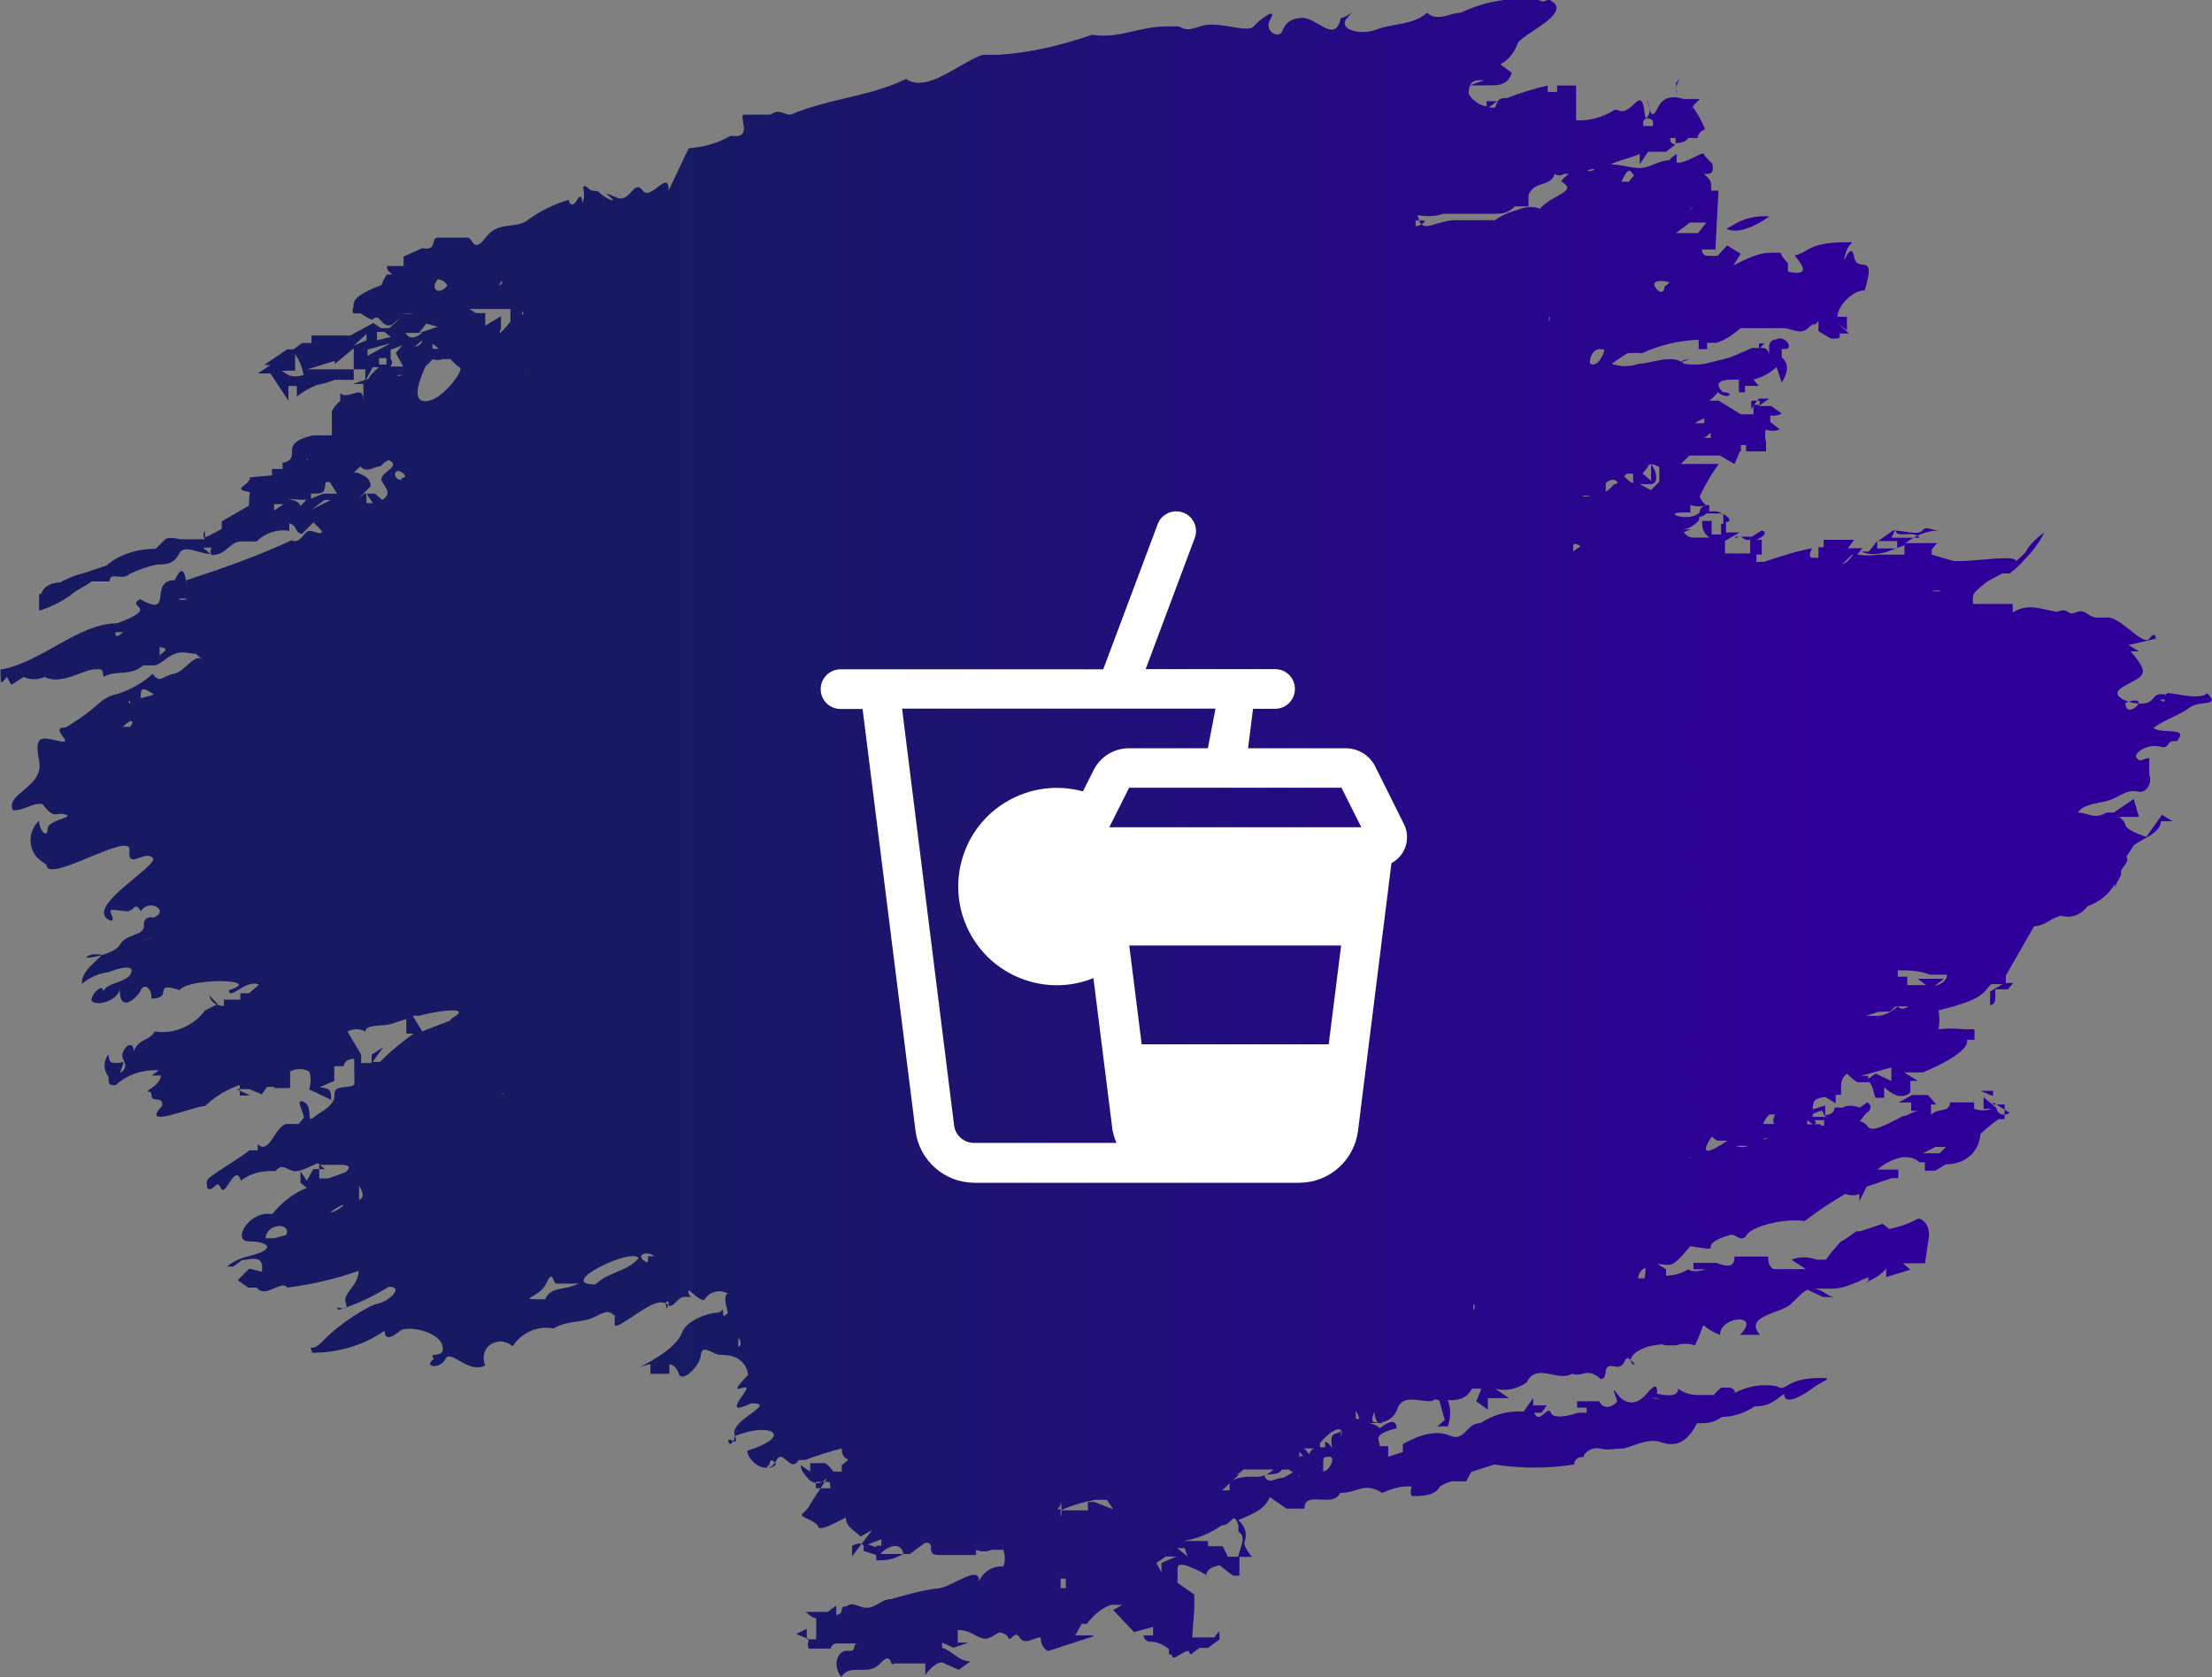
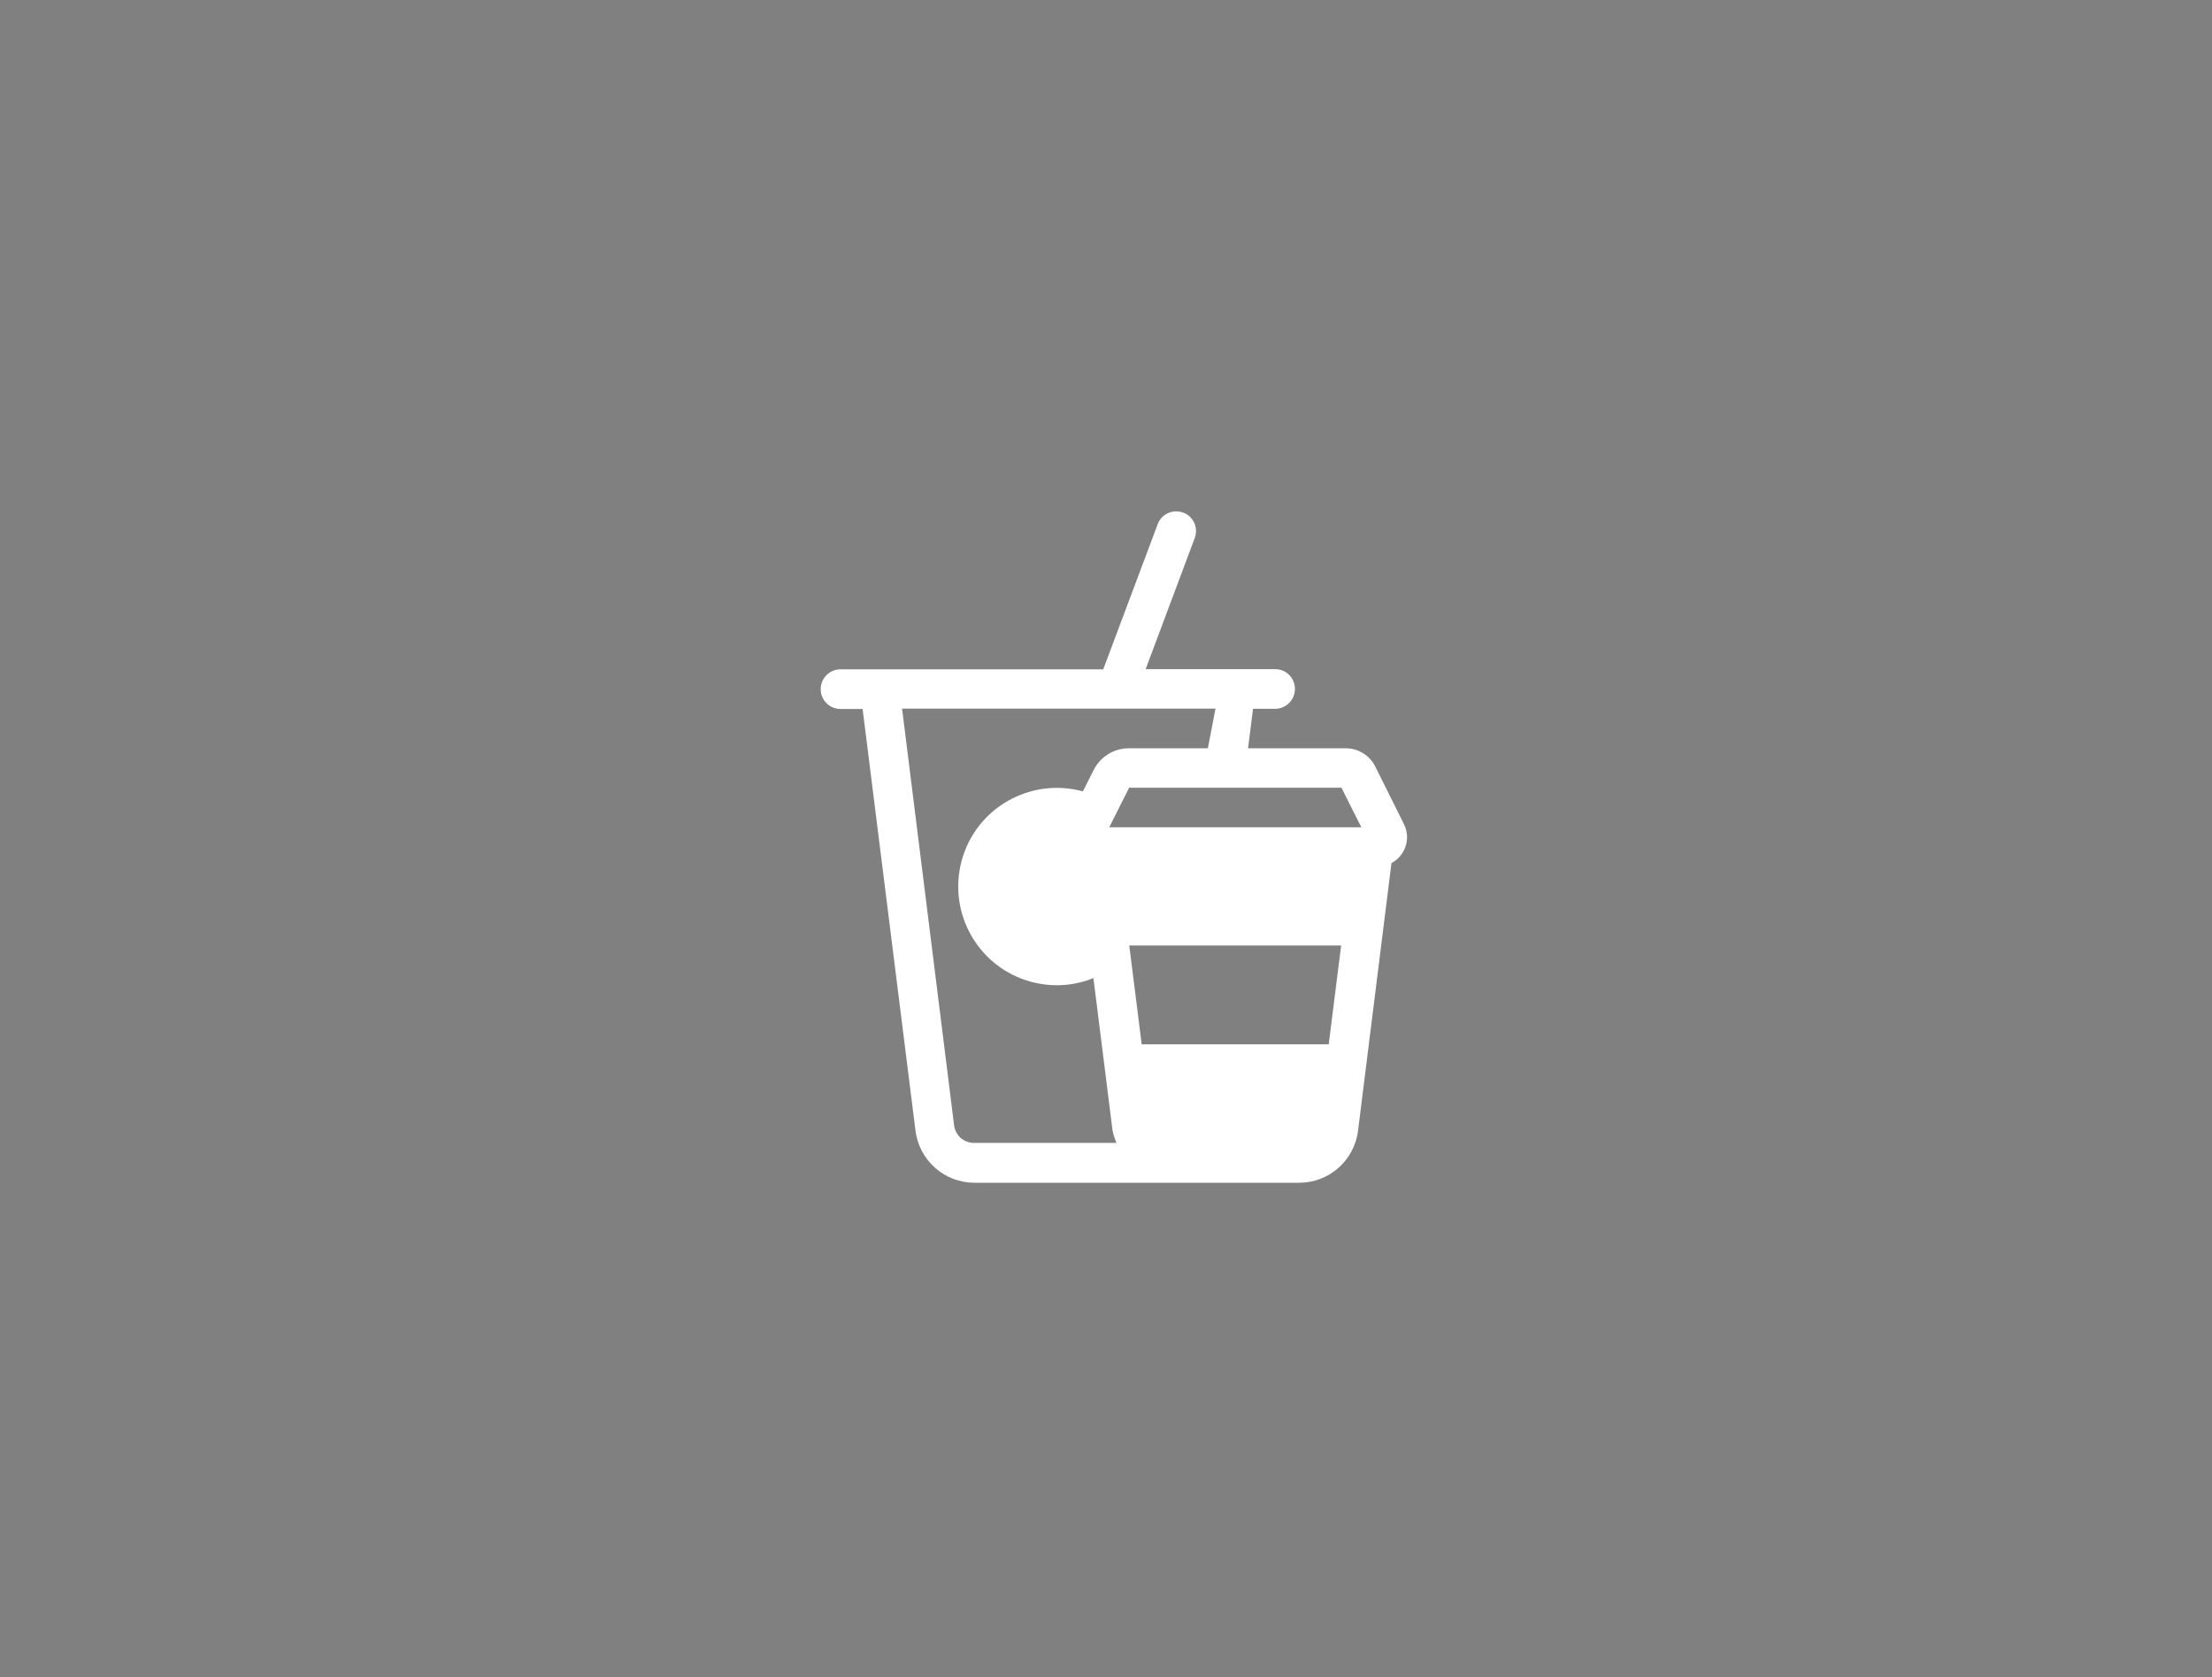
<svg xmlns="http://www.w3.org/2000/svg" id="Layer_1" data-name="Layer 1" width="128.32" height="97.29" viewBox="0 0 128.32 97.29">
  <rect x="0" y="0" width="128.32" height="97.29" fill="#808080" stroke="none" />
  <defs>
    <linearGradient id="linear-gradient" x1=".73" y1="50.64" x2="127.81" y2="50.64" gradientTransform="translate(0 99.29) scale(1 -1)" gradientUnits="userSpaceOnUse">
      <stop offset=".04" stop-color="#171a63" />
      <stop offset=".3" stop-color="#171a63" />
      <stop offset=".82" stop-color="#2e0099" />
      <stop offset=".97" stop-color="#2e0099" />
    </linearGradient>
  </defs>
-   <path d="M111.91,71.64c0-.43-.18-.85-.61-.97-.55.3-1.1.49-1.71.61l-.37-.3-1.28.43h.49-.73l-.61.43-.31.18-.49.55-.37.49h.43-.97c-.49-.18-.97-.18-1.46,0l.85.55h-1.83s-.37,0-.37-.73h-1.95c0,.73-.55.55-1.04.37h-1.34v.37h.73s-.73.24-1.04,0c-.37.24-.85.37-1.28.37v-.37l-.49-.3c.79,0,.73.37,1.89-1.04,2.38.37,0,0,2.38-.67.31,0,.61.49.91,0,.31-.49,2.19-.97,3.35-.79.73-.55,1.52-1.1,2.38-1.58.24.12.55.12.79,0v.43l.43-.85,1.46-.49h.37v-.49h-.73.37-.85c.55-.49,1.71-1.1,2.44-.43h.31v.49h.61l.61-.37c.91,0,1.89-.49,2.01-1.77,0,0,.61-.55,1.04-.85h.36v-.85h-.67v-.79h-.73l.73.3v.37l.97.61s-.61.37-.79-.3l-.73-.61v.67h.49c-.37.12-.67.12-1.04,0v-.37h-1.4c0,.61-.73.3-1.1.73v-.61h.31l-.49-.55h-.91l-.79.43h.73v.49h.49c-.37,0-.67.3-.97.3-2.44,1.34-1.71.49-2.5.3l.43-.55v.37-.3s.43-.37,0-.61l-.43.3s-.67-.24-.97,0h-.49s0,.43-.55.43v-.55l-.97.3v.55h.73-.55.73v.3l-2.32.49v.18c.73.06,1.46-.06,2.13-.43v-.3h-.79v-.43c1.46-.79.55,0,1.28,0h-1.52l.55.43c.43,0,0-.3,0-.43,0-.97,0-1.04.73-1.16l.61.37v-.49h.31v-.49c0-.3.12-.61.36-.73.18.18.37.37.61.49h.61v-.37h-.37.31-.37l1.77-.49v.79l-.91-.43-.61.43c.49,0,.43.67.61.97h.49v-.61c.61.55,1.1.67,1.52.3v-.67h.43l-.79-.49h.79-.67.97c1.46-.61,2.68-1.34,2.56-1.89h.43v-.61h-.55c-.55-.06-1.04-.06-1.58,0h.36-.31c.06-.37.06-.73,0-1.1,2.68-.67,2.5-.97,3.05-1.52h.67l-.73.43v.79s.3,0,.3-.43v-.49h.73l.31-.37h-.43v-.43l1.64-2.86c.61,0,.97-.49,1.58-.61.55.18,1.16-.06,1.52-.55.67-.24,1.22-.67,1.58-1.28v.3c0-.37.43-.73.36-.97-.06-.24.55-.61.31-.91l.43-.67c.55-.43,1.52-.67,1.58-1.4h.67l-.61-.37-.91,1.28s-1.22-.37-1.22-.73c-.06-.18-.18-.3-.37-.43h1.16l-.3-1.04-1.16.79h-.43c-.67.43-1.1,0-1.65,0,.43-.61,1.34-.49,2.01-.79s.91-.55,1.46-.43c.55.12.85-.55.67-.97v-.97c-.37,0-.49.3-.73,0-.24-.3.67-.85,1.34-.67.67.18.31-.43.98-.3.79-.91-.91-.37-1.34-.79.67-.49,1.4-.67,2.07-1.16.67-.49,1.83,0,1.04-.85-.37.43-1.89,0-2.25,0s0,.79-.49.37h.31v-.3h-.31c-.36,0-.36.37-.73.49-.37.12-.79,0-.85,0s-1.58-.37-.49-.97c1.1-.61,1.58-.61.37-2.01h.49l-.61-.37c.55-.12,1.04-.24,1.58-.37,0,0,0-.49-.37,0-.37.49-1.71-1.34-2.5-1.22h-.55c-.49,0-.67-.55-1.22-.3-.55.24-.37-.37-1.16,0h.85-.3c-1.16,0-1.95-.67-3.05,0v-.49h-2.31v-.37c0-.37.49-.61.79-.91l.91-.49h.43c.31-.24.61-.49.85-.79.49-.49.85-.97,1.16-1.58-.43.3-.85.67-1.1,1.16-.18.18-.37.37-.55.49,0-.37-2.25,0-3.17,0h-.43l-1.28-.37v-.3l.31-.37h-1.83c.55-.43,1.22-.73,1.95-.73-.43,0-.73-.3-.97,0-.24.3-1.04,0-1.71,0l-.85.61h1.1v.43h-1.16v-.43l-.49.61h-.43c.41.2.91.2,1.52,0l.98-.37v.55h-1.52c-.36.06-.79.06-1.16,0h-.31s-.31.49-.61.55l.55-.55h.31l.3-.37h-.85l.37-.49h-1.77v.43h-.3v.61h-.37s-.3,0,0-.55c-.98.18-1.89.49-2.8.79h-.43v-.43h.31v-.85h-.31s.85-.37.31-.55l-.67.43v.91h-1.89.43v-.73l.85-.49h-.79v-.61c.49,0,0-.49-.55-.61h-.43v-.37s-.55,0-.55.43c-.61.61-2.25,0-.97,0h.43v-.43s.61.18.91,0c-.18-.12-.3-.3-.37-.49.3-.67.67-1.28,1.1-1.89h-2.19l.49-.49h1.77l.85.49.31-.73h.36-.3v-.37h.3v.37h1.16v-.49s-.12-.55,0-.79c.24.12.55.12.79,0l-.55-.43v-.49h-.3c.3.18.67.18.97,0l-.61-.43h-.73l.61-.43h-.61l-.43.61v-.49h.49v.61-.37h-.79.43v.55h-.73l-1.28-.79h-.55s.37-.3.49-.49c.61.49,1.04,0,.3,0-.61-.61,0-.73.49-.73h.43v.73h.36v-.37h.79l-.3-.37c.49-.12.97-.37,1.34-.73l.3.91c.37-.61.43-1.1,0-1.46v-.49h-.36.55c.55,0,0-.85-.55-.55-.18,0-.37.18-.37.37v.55s0-.49-.49-.43h-.49l-1.28.55-1.46.37c-.43.06-.79.06-1.22,0-.67-.61-1.95,0-2.62,0-.49.18-1.1.18-1.58,0,0,0,.61-.43.91-.61,0,0,.55-.06.85,0,1.04-.49,2.13-.73,3.29-.79v.55h.49v-.37h.55c.55-.18.97-.49,1.4-.85h2.44c.49,0,1.04.43,1.46,0,.43-.43.31,0,.61-.43v.61l.73.43c.49,0,.55,0,.49-.3h.55l-.61-.55.49.37v-.79h-.55c0-.67.97-1.58,1.58-1.52.73-2.38-.43-.91-.61-1.95-.18-1.04-.73.73-.55,0,.18-.73.3-.61.43-.85-.97,0-1.89,0-2.68.49-.79.49-.79,0-.31.73.49.73-.43.55-.73.49v-.49s-.37-.37-.43-.61h-.61c-.67,0-1.4.37-2.13.73l.43-.67-.79-.49-.55.61h-.43c-.3,0-.43,0-.49-.37h.79l.18-3.41h.49-.91c0-.55,0-.61-.43-.97.37,0,.61,0,.49-.61,0,0-.43-.37-.49-.55-.06-.18-1.1.61-1.58.49v-.49s-.3.18-.43.37c-.55,0-1.04.37-1.52.43-.49.06,0,0-.43,0s-1.52-.43-2.19,0c-.67.43-.73,0-.97,0s-.85.37-1.16.79c1.04.61-.49.73-1.22,1.58-.37-.12-.73-.12-1.1,0l-.73.24s-.55.24-.79.43h-2.19c-.43,0-.49,0-1.52.3-1.04.3-.55-1.16-1.04-.67.55.18,1.22.18,1.77,0h2.8c.55,0,.91,0,1.34-.43h.79v-.67c.37-.85,1.28-.43,1.52-1.22.18.12.37.12.55,0h.73c.49,0,.97-.61,1.34,0,.55-.79,1.58-.79,2.31-1.16v.61l.49-.73h1.04l.55-.43s-.37,0-.3-.37h.3v.3s.61,0,.73-.3h.55s0-.37.43-.49c-.18-.49-.43-.91-.73-1.34l.43-.43h-.97s-1.04-.43-1.46.49c-.43.91-.49,0-.61-.49,0,.49.3.61,0,1.04-.3.43,0-1.52-.73-.79-.73.73-.85.37-1.16.37-.67.43-1.46.67-2.25.61v-2.01h-1.1v.37h-.55v-.37c-.79.18-1.58.43-2.38.73-.37,0-.49,0-.67.55h-.37l.49-.37h-.61v.3c-.43-.06-.85-.37-1.04-.73,0-.85.43-.79.91-.79l-.85.3h1.16c.49,0,1.04,0,1.28-.73l-.67-.49c.49-.24.85-.73,1.04-1.28.61-.67,3.35-1.83,1.71-2.5-.3.3-.43,0-.79,0h-.91c-1.16,0-2.32.3-3.35.79-.61,0-1.34.55-1.95,0-.79.73-2.01.61-2.92.97-.91.37-2.31,0-1.71-.67.61-.67,0,0-.37,0-.3,1.52-1.4,0-2.19,0s-1.04.37-1.22.79c-.18.43-1.1,0-.67-.73.43-.73-.61,0-.97.43-.37.43-2.07-.37-3.11,0-1.04.37-.97,0-1.34,0h-.55c-1.71,0-2.74.73-4.39.49-1.77.61-3.59,1.04-5.42,1.16h-.85c-.3,0-1.28.61-1.83.91-.55.3-1.83,1.1-2.68.49-2.13,1.04-4.39,1.1-6.7,2.07-.43,0-.67-.37-1.16,0h-1.52c-.43,0,.61,1.46-.79,1.22-.73.43-1.58.67-2.44.73l-1.16,2.44c.37,0,.3,0,0,0,0-1.28-1.04.67-1.52,0-.49-.67-.73.73-1.46.43-.73-.3-.79-.37-.37,0,.43.37-.43,0-.73-.37l-.43-.06c-.73-.61-.3,0-.43.55-.12.55,0-.61-.37,0-.37.61-.49,0-.49,0-.85.24-1.71.67-2.44,1.22-.79.49-1.64,0-2.38.97-.73.97-.73,0-1.04,0h-1.71c-.49,0,0,.79-.91.61l-1.1.49v.55h-.97c0,.49.67.49,0,.49-.12.18-.24.37-.3.61-1.64.61-1.64.97-1.64,1.28-.06.12-.06.24,0,.37h.43s.43.3.67.37c.43-.49.49.49,1.1.3l.55-.43-.67.61h-.49l-.43-.3-1.34.73h-2.25v.43h-.55l-.49.37h-.37l-1.34.91h.37l-.73.49h.73l1.04,1.58v-.85h.49v.61c.37-.3.73-.49,1.16-.67.37-.06.73-.18,1.04-.3h1.1v-.61h-2.68l1.58-.49v-.37.55l1.1-.91v1.22h.67v.67l.43-.79h.37s-.49.37-.61.67l-.91.3h.61v.97c0-1.04-.85,0-1.34-.43v.43s-.55.49-.49.73v-.3,1.58h-1.1c-2.07.49-.61,1.22-1.64,1.58h.55-.67v.37h-.61v.37l-1.34.12h-1.16,1.22c0,.49-1.16.67,0,.85-.06.3-.06.79-.06.79l-1.58.91v.43s-.61.37-.97.49v-.37c-.12.12-.12.37,0,.49h-1.46s-.61-.18-.85,0l-.55.55c-1.04,0-2.07.3-2.86.97l-1.28.43c-.49.12-.97.3-1.4.55,0,0-.91,0-1.1.67h-.12v.97c.61-.18,1.22-.49,1.77-.85.37-.37.91-.55,1.28-.85h1.04c0-.61.73,0,1.16-.43.49-.24,1.04-.43,1.58-.55.49,0,.97,0,1.28-.61.3-.61,1.16,0,1.83,0l-.43-.37h.49s-.12.3,0,.43c.91,0,.97-.73,1.71-.79h.91c.49-.49,1.22-.73,1.89-.61v-.49h-.43c1.04,0,.61.55,1.16.67l.67-.67.49.49c0,.3-.43,0-.73,0s-.49.79-1.04.55c-1.95.91-4.02,1.64-6.09,2.31,0,.79,0-1.52-.67,0-1.58,0,0,2.25-2.01,1.1-.91.49,1.28.43-1.34,1.4-2.25,0-4.45,2.32-6.76,2.68,0,.97,0,.85.37.43.37.55,0,.61.97,0,.37.18.85.18,1.22,0,.91.49,2.19-.37,2.8-.43.61-.06.55,0,.61.43.73-.43,1.52,0,2.31-.67h.61c.37,0,.73-.49,1.22-.67.49-.18.85,0,1.22,0l.43.37c-.49-.49-1.04.67-1.71.79-.67.12-.79.61-1.22,0-.61.55-1.28.91-2.01,1.16-.37.06-.73.24-1.04.49-.61.55-1.28,1.04-2.01,1.46-1.04,0,.67,1.04-.37.79-1.04-.24-1.46-.37-1.16,1.16.3,1.52-2.01,1.89-1.52,2.86.73,0,1.04-.43,1.71-.37.73.97.79.43,1.34.61.55.18-1.04.3-1.04.85s-.49.12-.49-.49c-.61.55-.67,1.52-.12,2.13.18.18.37.3.55.43,0,1.16,4.93-2.01,4.81-.85-.12,1.16.85,0,1.34.43.49.43-4.14,2.92-2.44,3.66.3,0,0-.37,0-.55s.55,0,.97,0,.43-.61.79,0c.49-.79,1.71,0,.73.37-.24-.06-.49,0-.55.3v.18c0,.61-1.04.43-1.4,1.1-.37.67-2.86.97-1.58.55h.43c.43,0-1.16.85-1.04,1.71.43-.37.97-.61,1.52-.67,0,0,1.52-.61,1.34,0-.18.61-1.34.55-1.64,1.1,0-.43-.55,0-.67.43-.12.43,1.28.37,1.64-.49,0,1.34.97.49,1.22,0,.24-.49.67,0,.61.49,1.34,0,0-1.04,1.64-.49.49-.73,5-.67,2.86,0,0,.67,1.04-.73,1.77-.3.37,0,.73-.18,1.1-.37h-.73l-.97.85h-.49s-.06.24,0,.37h-.97v.37s-.73,0-.85-.61l.49.49-.73.37c-.67.91-1.83,1.4-2.92,1.22-.37.61-.91.37-1.22,1.16,0-.49-.37-.49-.61,0-.24.49.37.67,0,1.1-.37.43,0-.3,0-.43s0,0-.37,0-.43,0-.49-.49c-.3.37-.3.91,0,1.28,0,.37,0,.55.43.49.67-.61,1.58-.91,2.5-.85l-.43.3h.55s0,.37-.55.73c-.55.37,0,0,0,.43s.73,0,.61.61c-1.34,1.4,1.83,0,2.5,0,.55-.55,1.28-.97,2.01-1.22v.61h.61l-.79-.37h.73l.73.3.3-.43h.43v.37-.3h.91v-.97c.37-.18.73-.18,1.1,0,.12.3.12.73,0,1.04l1.28.61c0-.49,0-.67-.67-.73l.85-.37v-.85h.55s0-.43.61-.43v.85h.43-.3.37-.49v.55c0,.43-1.22,0-1.16.67.06.67-.79.97-1.22,1.34-.43.37,0-.67-.55-.91-.55-.24,0,.61,0,.91l-.3.37h-.67c-.67,0-1.04,1.89-1.71,1.16v.37h-.49c-.61.49-1.28.85-1.89,1.28-.61.43-.61.37-.55.91.37.3.55-.61.79,0s.85-1.52,1.16-.43c.55-.43,1.28-.61,2.01-.55.43-.55.67,0,1.16,0s1.16-.49,1.58-.55h-.37l.49.43h-.67l-.37.67-.37-.55v.67l.37.3c-.79.3-1.46.85-2.01,1.52-1.34-.24-2.38,1.58-1.34,1.58s1.71.43,0,.85c-.49.12-.91.3-1.28.61h.37l.49-.37c.37,0,1.34-.43,1.16.67l-.73-.18-.67.67.61.43h.49c.49.67,1.46-.49,1.77,0,1.4-.18,2.8-.49,4.14-.97,0,.91-.97,1.28-.73,1.89.24.61-.85,0-.43.37,1.04-.3,2.01-.79,2.92-1.34.91,0,0,.85-.61.97-.61.12-2.31,1.22-3.17,2.13-.85.91-.85,0-.67.73,1.52,0,2.99-.43,4.2-1.28,0,.67.55.3.91,0,.37-.3,2.19,0,2.44.85.24.85-.91.3-.49.79-.67.49.37.61.67,0,.3-.61,1.34.91,2.31.37-.24-.49,0-1.1.43-1.28.37-.18.85-.12,1.16.18.49-.79,1.46-1.22,2.38-1.04.79-.49,1.64-.3,2.38-.67.73-.37.85-.37,1.22,0h-.73.67v.43c0,.43,1.58-.97,2.38-1.22.79-.24.67.43,1.1,0,.43-.43.43-.37.79-.37s0,0,0-.3.43.43.91.49c.3-.49.91-.67,1.4-.37-.37,0,0,1.16,0,1.1s-.3.43-.3,0,0,0-.37,0-1.71.37-2.01,1.16-1.46,1.46-2.13,1.83c-.67.37,0,0,.3,0v.55h1.1v-.55s.37,0,.55.55c.18.55,1.22-.43,1.28-1.1.06-.67.73,0,1.1,0s1.46,0,1.64,1.16c-1.64,1.71.55,0-.3,1.16-.85,1.16,0,.67.49.49,1.58,0-1.28.97-.97,1.83.3.85-.43,0-.37.37.06.37.37,0,.37-.3,2.13-.85,3.47,0,.73.85,0,.43.55.91.91.97s.55,0,.79-.43c.24-.43.49,0,.55,0s.43.55.73,0h.37c.67-.24,1.4-.49,2.13-.67,0,.91.79.37,0,.97v.37h-.49s-.3-.43-.49-.49h-.85v.49l-.55-.37c0,.37.3.61.49.85,0,0,.49.43.91,0,.43-.43-.61.97-.91,1.52-.3.55-.79.43,0,.79.79.37.37.49.67.49s.97-.37,1.46-.61c0,.55.49.73.85,1.1l.67-.37-1.16,1.52v-.55.3-.37s.43-.24.61-.06l.06.06v.3l.91.3c0-.43,0-.49-.67-.67l.79-.3v.37h-.3v.85c.49,0,.91,0,1.58-.37h-1.34c.43-.49,1.22-.73,1.34,0h.37l.67-.49s.37-.37.55,0c0,.37,0,.55.49.55h.97-.73,1.89v-.3c.3.12.61.12.91,0h.67c.12.3.12.67,0,.97-.61-.06-1.16.3-1.4.85,0-1.04-1.64.43-2.5.43-.91.12-1.77.37-2.62.61-.67,0-.97.73-1.77.43-.79-.3-.61,0-.91,0s0,.43-.49.49v-.55l-.49.37h-1.28s.37.37.61.37v1.22h-.55v-.61l-.61.3.73.3s-.12.37,0,.55h1.28s0-.3.37-.3h.49c.49,0,1.16,0,.73,0s0,.49-.61.43c-.61-.06-.91.85-.37,1.52.49-.85,1.52,0,2.25-.79.73-.79.55.3.79,0h1.83v.67s.49-.73.97-.73l.97.43.67-.49c-.67,0-1.04-.61-1.64-.79v-.3l.67.3.85-.3h-.61v-.73c.73,0,.97.37,1.46.49.49.12.85-.49,1.34-.43-.3-.12-.73-.12-1.04,0,0,0,1.04,0,1.16.37.12.37.37-.49.67,0,.3.49.79,0,1.22,0,0,.37.14.63.43.79l2.62-.85v-.55.49h-1.04l.37-.67h.3c.37-.49.85-.91,1.4-1.1h.67l-.55.3,1.22,1.28,1.1-.3v.49h-.55s0,.37.43.37c.37,0,.73.18,1.04.43v.3c.37,0,0,.43.67,0,.67-.43.43,0,.61,0l.49-.37h.49l.67-.49v-.49l-.3.37h-1.28l.12-1.64v-.85l-.97-.67v-.85c0-.49.97,0,1.64.37v-.55.85c0-.37,0-.67.79-.85l.79.61h.37v-1.1h-.67l-.3-.61h-.85v-.3h-1.46c.79-.12,1.58-.43,2.25-.91.61,0,.67-.91.97,0v.37c.55.3,0,1.1,0,1.46h.79s-.55-.61-.43-.91c.18-.43,0-.91-.37-1.22.67-.3,1.52-.55,1.83-1.34l.97.67h1.04c0-1.1,1.64,0,2.07-.91,1.04,0,1.4-.67,2.44,0,.55-.24,1.1-.43,1.71-.37,0,0-.12.37,0,.55.61,0,1.34,0,1.64-.55.18-.12.43-.24.67-.3h.85l.3-.55,1.34-.43c1.52.24,3.11.24,4.63,0,0-.24.18-.43.43-.43h.12c0-.3.55-.61.97-.49.43.12.73,0,1.22,0s1.46-.67,2.31-.37c.85.3,1.52,0,2.07-1.1.61,0,.91,0,1.46-.37.67,0,1.34-.24,1.89-.61.85,0,1.1-.3,1.71-.73,0,.79,1.22,0,1.71-.37s1.22-.55.43-.55c-2.13,0-1.95.85-2.56.49-.85-.18-1.71,0-2.44.37,0,0,0-.3-.36-.3h-.43s-.3.24-.43.43h-.91c-.43,0-.85-.12-1.16-.37,0,.55-.79.37-1.22.3,0-.37,0-.73-.61,0-.61.73-1.28.61-1.71,0s0,.3,0,.43-.73.67-1.04,0h-1.28v.37h.55v.3h-.49s-1.4.49-1.58,0c-.18-.49-.67.73-.97,0h.43l.3-.43h-.79v-.43l-.55.79c-.91-.06-1.77.18-2.5.67-.85,0-.91,1.1-1.77.73-.85-.37-1.89,0-2.74.49v.43h.06l-.91.3v-.61h-.49c0-.37-.49-.67.97-1.04,0-.55-.43-.43-.97,0-.18-.18-.37-.24-.61-.3.61,0,1.34,0,1.64-.85.3-.85,1.28-.37,2.01-.43.12-.12.3-.12.43,0l.3,1.1-.43.37h.61c.18-.49.18-1.04,0-1.52.49,0,1.04,0,1.4-.67h.55l-.3.73.67.49v-.67h1.22l-.79-.55c.61.18,1.34,0,1.83-.37.55-1.16,1.83,0,2.62-.49.18.06.43.06.61,0,.37-.12.79,0,1.04.3.55,0,0-.91.79-.73.79.18.49-.79.97-.37.49.43,0,.3,0,0s.55-.73,1.34-.85c.79-.12.43,0,.73,0h.55c.37-.12.73-.12,1.1,0,.85-1.71,0-1.16,1.46-.61,0-1.1,2.44-1.28,1.16,0h1.16c-.97-1.1,1.16-1.22,1.77-1.77.61-.55.55-.61.98-.85l.91.43h.73c-.55,0-.79-.55-1.46-.49h1.28c.67,0,1.4-.37,2.07-.67v.3h.49-.61c.43-.18.85-.43,1.16-.79v.49l1.4-.43-.43-.37h1.28l.24-1.64ZM112.28,66.52h.61l-.37.37h-.97l.73-.37ZM123.3,40.76c1.71-.61,0,1.16,0,0ZM123.3,37.34l-.37.43s.3-.37.55-.43h-.18ZM112.03,34.3s.43-.12.55,0h-.55ZM109.96,30.7c0,.61,1.04,0,1.4.49h-1.64l.24-.49ZM111.91,56.53h1.04c0,.37-.37.55-.73.67l.55-.43h-1.52l.49.37h-1.1v-.49h-.55v-.37c.61,0,1.22,0,1.83.24ZM109.29,58.67h.36l.31-.3h.73s-.31.3-.61,0c-.31.3-.67.49-1.1.55h-.73s.18-.06.73-.24h.31ZM108.44,61.47v-.3.3ZM102.95,64.7s-.18.37,0,.49h-.67s.18-.43.37-.55h.31v.06ZM101,31.13s.43.43.73,0h-.85s-.37.18-.18,0h.31ZM101.31,66.46c.43,0,.79-.12,1.04-.43h.36c-.73,0-1.34.73-2.01.43h.61ZM98.26,67.26h.37c.37,0-.49.06-.67-.18l.3.18ZM99.6,66.16h.61c-.98.67-1.71.97-.91-.24l.3.24ZM97.17,31.07l.91-.37h-.55c.43,0,.79-.24,1.04-.55,0-.37,0,0,.43-.37h.97v.61h.36-.49v.61h-.55v-.79h-.55c0,.3,0,.67.43.97h-.97s-.43,0-.61-.49c-.18-.49-.73.24-.73.18l.3.18ZM102.95,20.35h-.31s0-.12.31.24v-.24ZM102.04,19.92h.31s-.37.43-.31.24v-.24ZM98.87,24.25v.3h-.55s.12-.06.18-.12l.37-.18ZM99.24,25.1v.3h-.67.3l.37-.3ZM98.39,23.88v-.37s-.06.49-.3.55l.3-.18ZM98.02,20.83s-.55.06-.49.18l.49-.18ZM107.22,14.44h.31-.37.06ZM100.46,13.1c.67-.43,1.4-.61,2.19-.55-.79.55-1.77,1.04-2.5.73l.3-.18ZM98.02,12.24s.12-.24.18-.24l-.18.24ZM98.02,12.91h.97l-.49.61h-1.28s.91-.67,1.1-.85l-.3.24ZM96.56,16.63c0,.37-.3.43-.55,0-.24-.43.61-.37.85-.24l-.3.24ZM94.49,10.54h-.43c.43-.91.49-.67.73-.37l-.3.37ZM98.02,6.46s.24-.37.3-.37l-.3.37ZM97.23,4.81v.67s-.12-.49.3-1.04l-.3.37ZM95.89,7.31h-.55c-.12-.49.3-.55.55-.3v.3ZM23.27,16.27h-.18.18ZM16.51,21.5h.61v-.97c.24.37.43.79.49,1.22-.85.24-.97-.12-1.28-.24h.18ZM13.65,30.28h-.61.79-.18ZM14.86,27.84s.12.06.12,0h-.12ZM15.53,27.47h-.37c-.37,0,.37,0,.49,0h-.12ZM15.9,27.72s.24.06.3,0h-.3ZM15.9,29.61v-.37h.55l-.55.37ZM6.7,36.67h.43s-.49.49-.43,0ZM9.26,38.01v-.49c.55.12.37.18,0,.49ZM10.36,34.72h.37c.37,0-.24.18-.37,0ZM6.15,42.58v-.18.18ZM6.52,44.71v-.18.18ZM7.55,40.82s-.18-.12,0-.18v.18ZM7.55,42.16h-.43s.61-.61.55-.18l-.12.18ZM7.55,49.04s.79-.12.43-.18l-.43.18ZM7.01,51.96v.3s.12-.3.43-.49l-.43.18ZM7.01,55.68h.37c.37,0,.43,0,.3-.18l-.67.18ZM7.68,56.17s.3-.12.43,0c0,0,.24,0,.24-.18l-.67.18ZM8.16,54.58s.79-.24.67-.18l-.67.18ZM8.16,40.51c0-.43,0-.73.55-.37.55.37.3,0,.12.18l-.67.18ZM12.49,35.03s.3-.12.43,0c0,0,.43,0,.24-.18l-.67.18ZM13.04,34.6s.73-.18.67-.18l-.67.18ZM13.65,38.74s.79-.06.79-.18l-.79.18ZM6.34,62.02s.67-.06.67-.18l-.67.18ZM11.88,59.58c1.1-.24,1.04-.18.67-.18l-.67.18ZM15.78,61.59l-.37.49.43-.37v-.12h-.06ZM15.41,57.08h.55s.79-.67.12-.18l-.67.18ZM15.9,71.82h-.49s0-.49.55-.67c.55-.18.85.24.61.49l-.67.18ZM17.79,70.67s.61-.18.85,0c2.38-1.71.85-.06.18-.37l-1.04.37ZM19.01,68.35h-.49v-.79h1.16c.3,0,.85,0,.37.43l-1.04.37ZM23.7,19.31h.79c-.61.49-.85.18-.97,0h.18ZM24.49,19.74s0,.3-.43.37l.43-.37ZM26.01,19.56h-.37.43-.06ZM25.46,20.23h-.37v-.3l.37.3ZM25.1,20.83s.37.12.55,0h.49s.3.37.55.49c.24.12-1.04,1.95-2.01,1.95s-.12-1.71,0-2.01l.43-.43ZM25.4,16.2s.37,0,.55.37c-.49.61-1.04.18-.55-.37ZM25.4,18.95l-1.1.37.43-.55.67.18ZM23.94,18.21h-.61s.43-.06.61,0ZM23.33,27.84c-.61,0-.49-.79,0-.43.49.37-.24.24,0,.43ZM23.33,21.75s-.24.12-.3,0h.3ZM23.33,20.04l-.37.43.43.79h-.73s.18-.3,0-.43v-.55l.67-.24ZM20.53,20.04l.73-.67v.37l-.73.3ZM21.99,21.14v-.37h.43v.37h-.43ZM21.32,20.65v-.37l1.34-.37-1.34.73ZM21.87,19.74v-.49h.43l.37.3-.79.18ZM20.9,27.05c.37.43.79,0,1.16,0,0,0,.3-.3.49-.37.85.43-.73.73-.37,1.28.37.55.43.73,0,1.04l-.43-.37h-.49l.37.55h-.37c0-.79,0-.61-.43-.3l.67-.67c0-.49-.37-.61-.73-.79h-.24l.37-.37ZM20.83,29.67v.43-.43ZM17.42,29.36s0-.3-.55-.37.61,0,.91,0l-.37.37ZM17.79,26.68s.18-.24.06-.18v.18h-.06ZM18.09,29.55l.73-.55h.37l-1.1.55ZM19.56,28.63h-.79s-.49.18-.73.3v-.3c.73,0,.79,0,.85-.67h.85l-.43-.61h.49c0,.85,0,.3,0,0h-1.04l.79,1.28ZM20.83,69.63v-.85s.3.43.18.67l-.18.18ZM22.05,61.59h-1.04.61l.61-.85-.67.43v.49h-.55.49-.55v-.49l-.79-1.34c.3-.18.73-.18,1.04,0,0-.43.97-.3,1.46-.43l.91-.3v.85h.43c-.61.43-1.22.91-1.77,1.46l-.18.18ZM26.07,59.21l-1.58.61-.55-.91h.37c1.46-.37,3.05-.49,1.95.12l-.18.18ZM28.94,16.57s.24-.49.18-.12l-.18.12ZM28.08,16.57s.06.18.18.18l-.18-.18ZM29.06,63.3s.3.24.18.18l-.18-.18ZM29.06,19.13v-.79l-.91.55v-.73h-.55l-.37-.24h2.38v.73s-.37.49-.61.67v-.18h.06ZM30.28,18.09s.18.06,0,.18v-.18ZM31.43,19.43v.18-.18ZM31.43,69.02h-.37c-.37,0,.37,0,.55.18l-.18-.18ZM30.7,21.75s-.12.06-.06,0h.06ZM31.68,75.36c-1.95,0-.43,0,0-.91.43-.91.37,0,.61,0h1.28c-.85.43-1.58.12-1.95.91h.06ZM34.54,74.5c-2.38,0,2.19-2.19,2.5-1.52-.67.79-1.77.79-2.5,1.52ZM37.53,73.23c-.79-.43,0-.73.43-.37h-.37v.3l-.06.06ZM38.68,75.91s-.12-.3,0-.43c0,0,.12,0,.12.12l-.12.3ZM39.35,68.84h.43s-.12-.06-.37-.3v.3h-.06ZM42.83,78.1v-.37c0-.37.3.37,0,.37ZM42.83,82.91s-.18.24-.18.18l.18-.18ZM44.65,84.92s0-.49.37,0c-.12.18-.37.24-.55.18l.18-.18ZM48.37,86.32h-1.04v-.37h.79s.12.55.06.79l.18-.43ZM61.53,87.54c-.43,0,0,0,0-.37s.12.67,0,.79v-.43ZM61.53,92.11v-.55h.3v.55h-.3ZM63.48,87.11h-.37v.49h-1.58c.67-.3,1.34-.49,2.01-.61h.67s.24.37.37.55l-1.1-.43ZM65.91,86.51h-.37.91-.55ZM67.26,87.11c.61,0,.49-.37,0,0ZM67.38,90.65v.55l-.3-.55.55-.37h.61l-.85.37ZM68.9,90.28l-.61-.49h.43l.18.49ZM75.24,85.29h.12v.43l-.12-.43ZM76.76,84.92c0-.37,0-.43.37-.43s0,.85-.37.85v-.43ZM77.79,82.91c0,.37-.61,0-.55.73.06.73,0,0-.37,0v.3c-.43,0-.85,0-.91.43l-.61.12v.67s-.61.43-.91.55c-.43,0-.79.37-1.04,0-.24-.37.73,0,.97-.49h.37c-.3,0-.37-.3-.85,0-.3.3-.73.49-1.16.43-.49,0-1.04,0-1.4.37v-.37.79h-.43l.97-.91h-.61.49s.3-.18.37-.3h2.44-.91,1.1l.73.43-.12-1.46.3.3h.43l-.43-.49h.91v-.3c.79-.97,1.46-1.04,1.22-.37v-.43ZM78.34,82.3v.3s-.06.43,0,.12v-.43ZM78.95,82.3h-.3v-.49s.3.49.3.97v-.49ZM96.74,81.08s-.61.12-.91,0c.12,0,.97,0,.91.49v-.49ZM83.95,85.04h.43-1.04c0,.67,0,.3.61.49v-.49ZM81.94,85.04s-.49.85,0,.61v-.61ZM80.9,85.59s-.12.61,0,.61v-.61ZM80.17,84.19h-.49.49ZM80.17,82.49h-.43s-.3,0,0-.61c0,0,0,.61.3.67h.12v-.06ZM82.18,12.79h.37c.37,0-.37.43-.43.3v-.3h.06ZM85.53,75.66s.06.3-.06.3v-.3h.06ZM89.92,18.4s-.06.37-.06.3v-.3h.06ZM91.26,31.98v-.3c0-.3.43,0,.43,0l-.43.3ZM96.5,31.43c.37,0,0,0,.3,0h-.3ZM91.81,28.75h.49s-.49.12-.49,0ZM92.23,21.08c0-.55.3-.97.85-.79-.12.49-.49,1.04-.85.79ZM95.4,74.14h-.37s0-.43.43-.61c0,0,0,.43-.06.61ZM95.1,28.08c-.97,0-.67-.97-1.34,0h-.12s-.3.37-.49.43v-.49s.43-.43.73,0l.49-.55h.37v.61h1.04s.3,0,.3-.37c0-.3-.12-.55-.3-.79v.97l-.49-.43.3-.37s0-.37.67,0v.85l-.49.49s-.43-.24-.67-.37Z" fill="url(#linear-gradient)" />
  <path d="M68.63,29.73c-.59-.22-1.25.08-1.47.67l-3.16,8.42h-15.24c-.63,0-1.15.51-1.15,1.15s.51,1.15,1.15,1.15h1.28l3.07,24.47c.22,1.71,1.67,3,3.4,3.01h18.86c1.73,0,3.19-1.29,3.41-3.01l1.94-15.53c.82-.44,1.14-1.44.72-2.27l-1.66-3.33c-.32-.65-.99-1.06-1.71-1.06h-5.67l.29-2.29h1.28c.63,0,1.15-.51,1.15-1.15s-.51-1.15-1.15-1.15h-7.51l2.85-7.61c.22-.59-.08-1.25-.67-1.47ZM77.09,60.57h-10.86l-.72-5.73h12.29l-.72,5.73ZM77.82,45.69l1.15,2.29h-14.62l1.15-2.29h12.33ZM70.51,41.11l-.44,2.29h-4.58c-.87,0-1.66.49-2.05,1.27l-.62,1.23c-3.05-.83-6.2.96-7.03,4.01-.83,3.05.96,6.2,4.01,7.03,1.2.33,2.48.26,3.63-.21l1.11,8.84c.05.25.13.49.23.72h-8.27c-.58,0-1.07-.43-1.15-1l-3.02-24.19h18.17Z" fill="#fff" />
</svg>